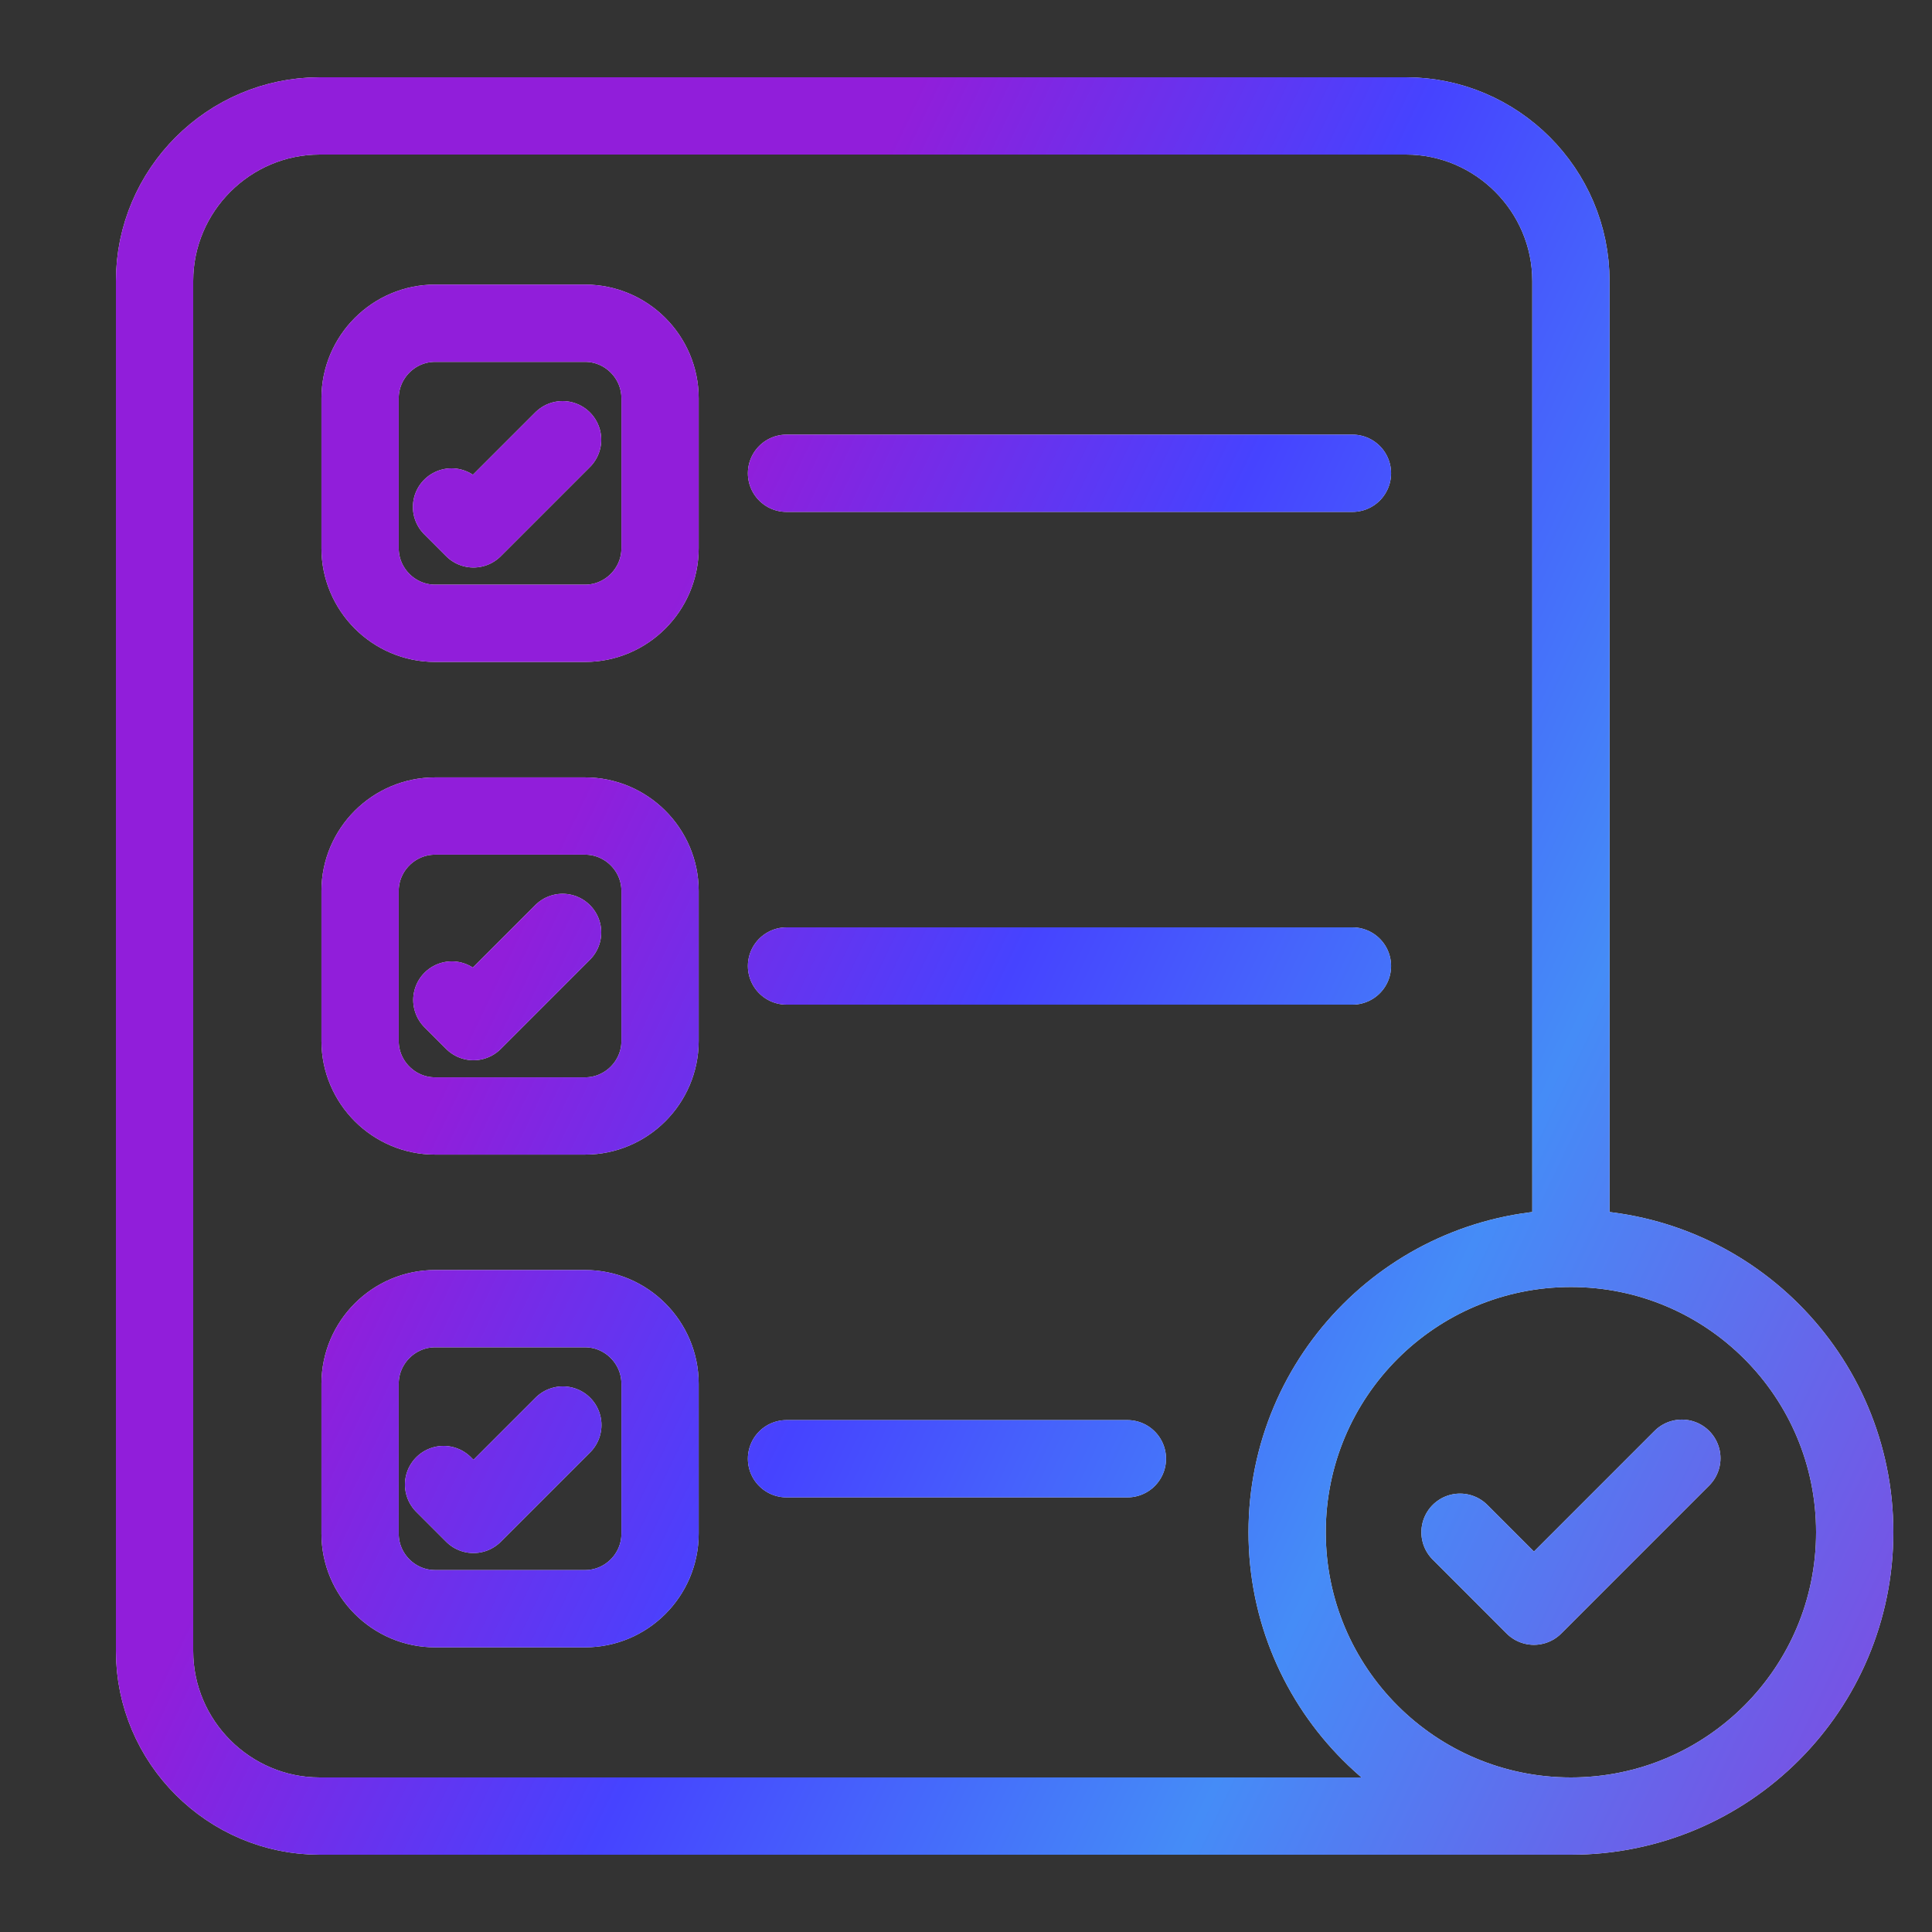
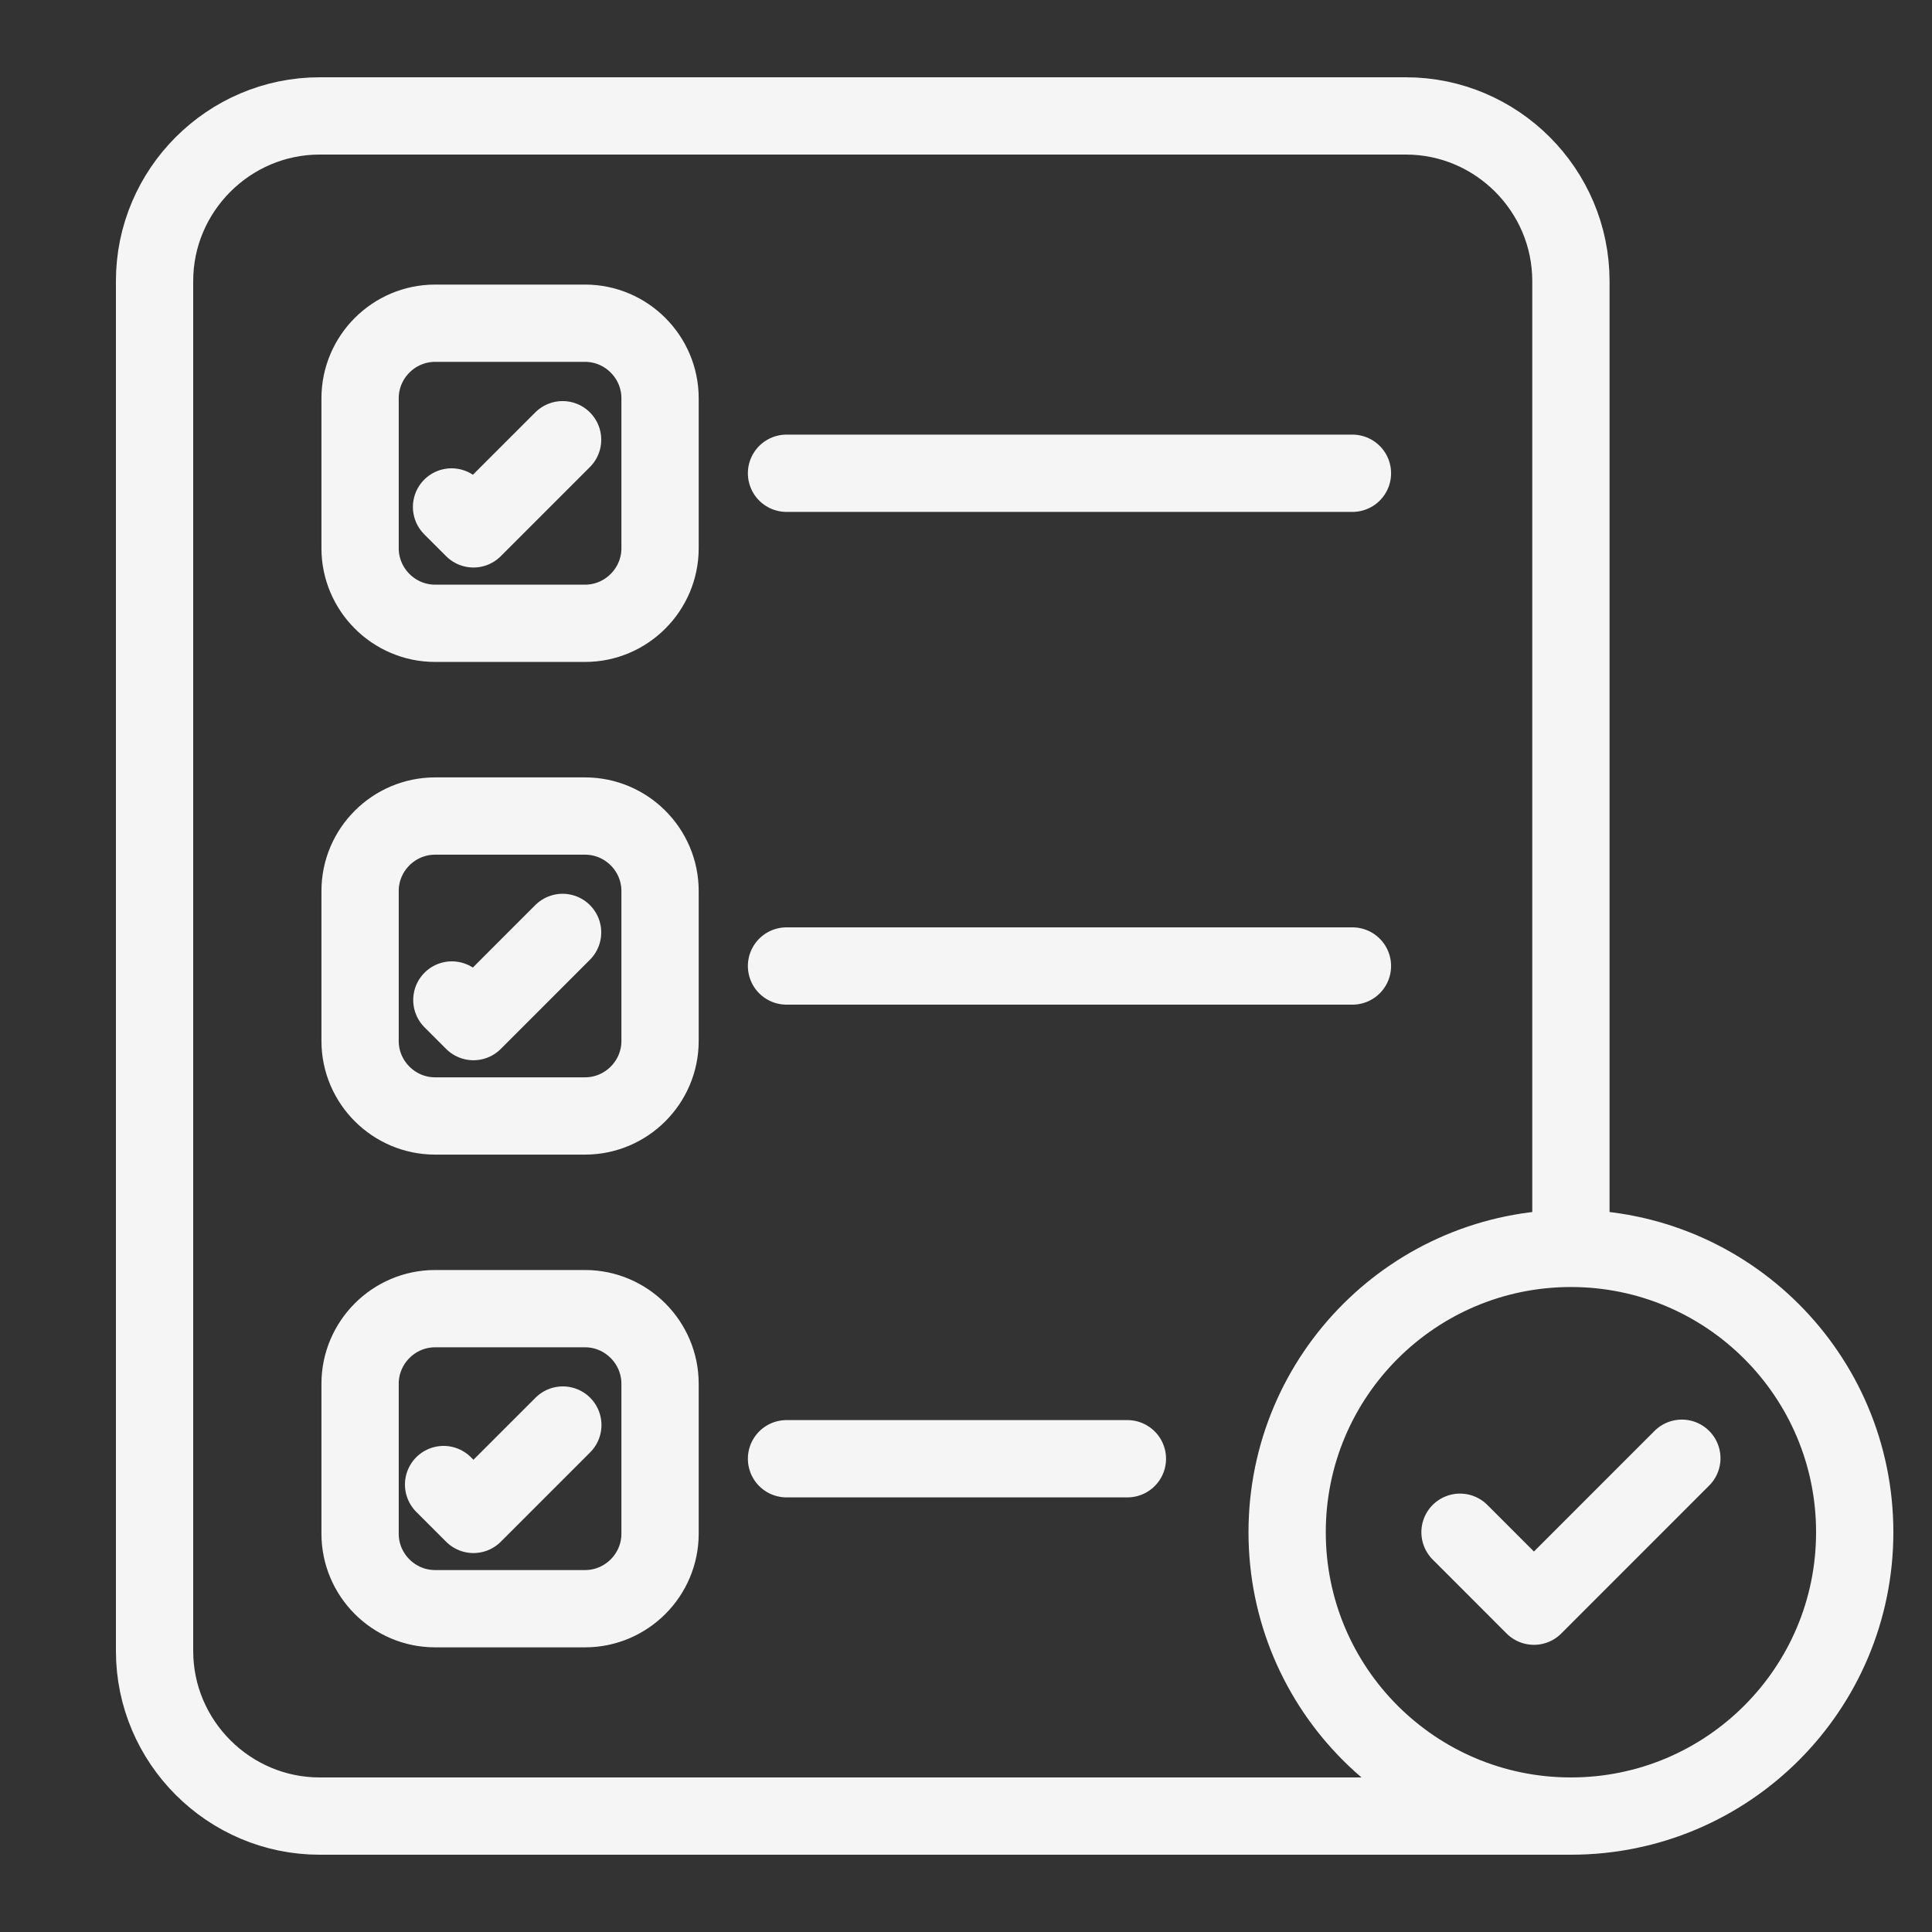
<svg xmlns="http://www.w3.org/2000/svg" width="50" height="50" viewBox="0 0 50 50" fill="none">
  <rect x="0" y="0" width="50" height="50" fill="#333333" stroke="none" />
-   <path d="M40.655 47C44.713 47 48 43.709 48 39.654C48 35.597 44.712 32.308 40.655 32.308M40.655 47C36.598 47 33.311 43.71 33.311 39.654C33.311 35.597 36.599 32.308 40.655 32.308M40.655 47H8.273C5.923 47 4 45.077 4 42.728V7.272C4 4.923 5.923 3 8.273 3H36.384C38.734 3 40.655 4.923 40.655 7.272V32.308M37.785 39.654L39.698 41.568L43.526 37.739M20.355 12.248H35.001M11.686 13.12L12.253 13.687L14.56 11.38M20.355 25H35.001M11.694 25.88L12.253 26.439L14.56 24.131M20.355 37.752H29.177M11.48 38.42L12.253 39.193L14.566 36.88M17.082 10.307C17.082 9.238 16.209 8.365 15.142 8.365H11.26C10.192 8.365 9.319 9.238 9.319 10.307V14.189C9.319 15.256 10.192 16.131 11.26 16.131H15.142C16.209 16.131 17.082 15.257 17.082 14.189V10.307ZM17.082 23.058C17.082 21.991 16.209 21.119 15.142 21.119H11.26C10.192 21.119 9.319 21.991 9.319 23.058V26.941C9.319 28.008 10.192 28.881 11.26 28.881H15.142C16.209 28.881 17.082 28.008 17.082 26.941V23.058ZM17.082 35.811C17.082 34.744 16.209 33.868 15.142 33.868H11.26C10.192 33.868 9.319 34.743 9.319 35.811V39.692C9.319 40.761 10.192 41.633 11.26 41.633H15.142C16.209 41.633 17.082 40.761 17.082 39.692V35.811Z" stroke="#F5F5F5" stroke-width="2" stroke-linecap="round" stroke-linejoin="round" />
-   <path d="M40.655 47C44.713 47 48 43.709 48 39.654C48 35.597 44.712 32.308 40.655 32.308M40.655 47C36.598 47 33.311 43.71 33.311 39.654C33.311 35.597 36.599 32.308 40.655 32.308M40.655 47H8.273C5.923 47 4 45.077 4 42.728V7.272C4 4.923 5.923 3 8.273 3H36.384C38.734 3 40.655 4.923 40.655 7.272V32.308M37.785 39.654L39.698 41.568L43.526 37.739M20.355 12.248H35.001M11.686 13.12L12.253 13.687L14.56 11.38M20.355 25H35.001M11.694 25.88L12.253 26.439L14.56 24.131M20.355 37.752H29.177M11.48 38.42L12.253 39.193L14.566 36.88M17.082 10.307C17.082 9.238 16.209 8.365 15.142 8.365H11.26C10.192 8.365 9.319 9.238 9.319 10.307V14.189C9.319 15.256 10.192 16.131 11.26 16.131H15.142C16.209 16.131 17.082 15.257 17.082 14.189V10.307ZM17.082 23.058C17.082 21.991 16.209 21.119 15.142 21.119H11.26C10.192 21.119 9.319 21.991 9.319 23.058V26.941C9.319 28.008 10.192 28.881 11.26 28.881H15.142C16.209 28.881 17.082 28.008 17.082 26.941V23.058ZM17.082 35.811C17.082 34.744 16.209 33.868 15.142 33.868H11.26C10.192 33.868 9.319 34.743 9.319 35.811V39.692C9.319 40.761 10.192 41.633 11.26 41.633H15.142C16.209 41.633 17.082 40.761 17.082 39.692V35.811Z" stroke="url(#paint0_linear_16_3543)" stroke-width="2" stroke-linecap="round" stroke-linejoin="round" />
+   <path d="M40.655 47C44.713 47 48 43.709 48 39.654C48 35.597 44.712 32.308 40.655 32.308M40.655 47C36.598 47 33.311 43.71 33.311 39.654C33.311 35.597 36.599 32.308 40.655 32.308M40.655 47H8.273C5.923 47 4 45.077 4 42.728V7.272C4 4.923 5.923 3 8.273 3H36.384C38.734 3 40.655 4.923 40.655 7.272V32.308M37.785 39.654L39.698 41.568L43.526 37.739M20.355 12.248H35.001M11.686 13.12L12.253 13.687L14.56 11.38M20.355 25H35.001M11.694 25.88L12.253 26.439L14.56 24.131M20.355 37.752H29.177M11.48 38.42L12.253 39.193L14.566 36.88M17.082 10.307C17.082 9.238 16.209 8.365 15.142 8.365H11.26C10.192 8.365 9.319 9.238 9.319 10.307V14.189C9.319 15.256 10.192 16.131 11.26 16.131H15.142C16.209 16.131 17.082 15.257 17.082 14.189ZM17.082 23.058C17.082 21.991 16.209 21.119 15.142 21.119H11.26C10.192 21.119 9.319 21.991 9.319 23.058V26.941C9.319 28.008 10.192 28.881 11.26 28.881H15.142C16.209 28.881 17.082 28.008 17.082 26.941V23.058ZM17.082 35.811C17.082 34.744 16.209 33.868 15.142 33.868H11.26C10.192 33.868 9.319 34.743 9.319 35.811V39.692C9.319 40.761 10.192 41.633 11.26 41.633H15.142C16.209 41.633 17.082 40.761 17.082 39.692V35.811Z" stroke="#F5F5F5" stroke-width="2" stroke-linecap="round" stroke-linejoin="round" />
  <defs>
    <linearGradient id="paint0_linear_16_3543" x1="17.452" y1="108.662" x2="-18.761" y2="91.397" gradientUnits="userSpaceOnUse">
      <stop stop-color="#7752E4" />
      <stop offset="0.355" stop-color="#458CF7" />
      <stop offset="0.7" stop-color="#4643FF" />
      <stop offset="1" stop-color="#911EDA" />
    </linearGradient>
  </defs>
</svg>